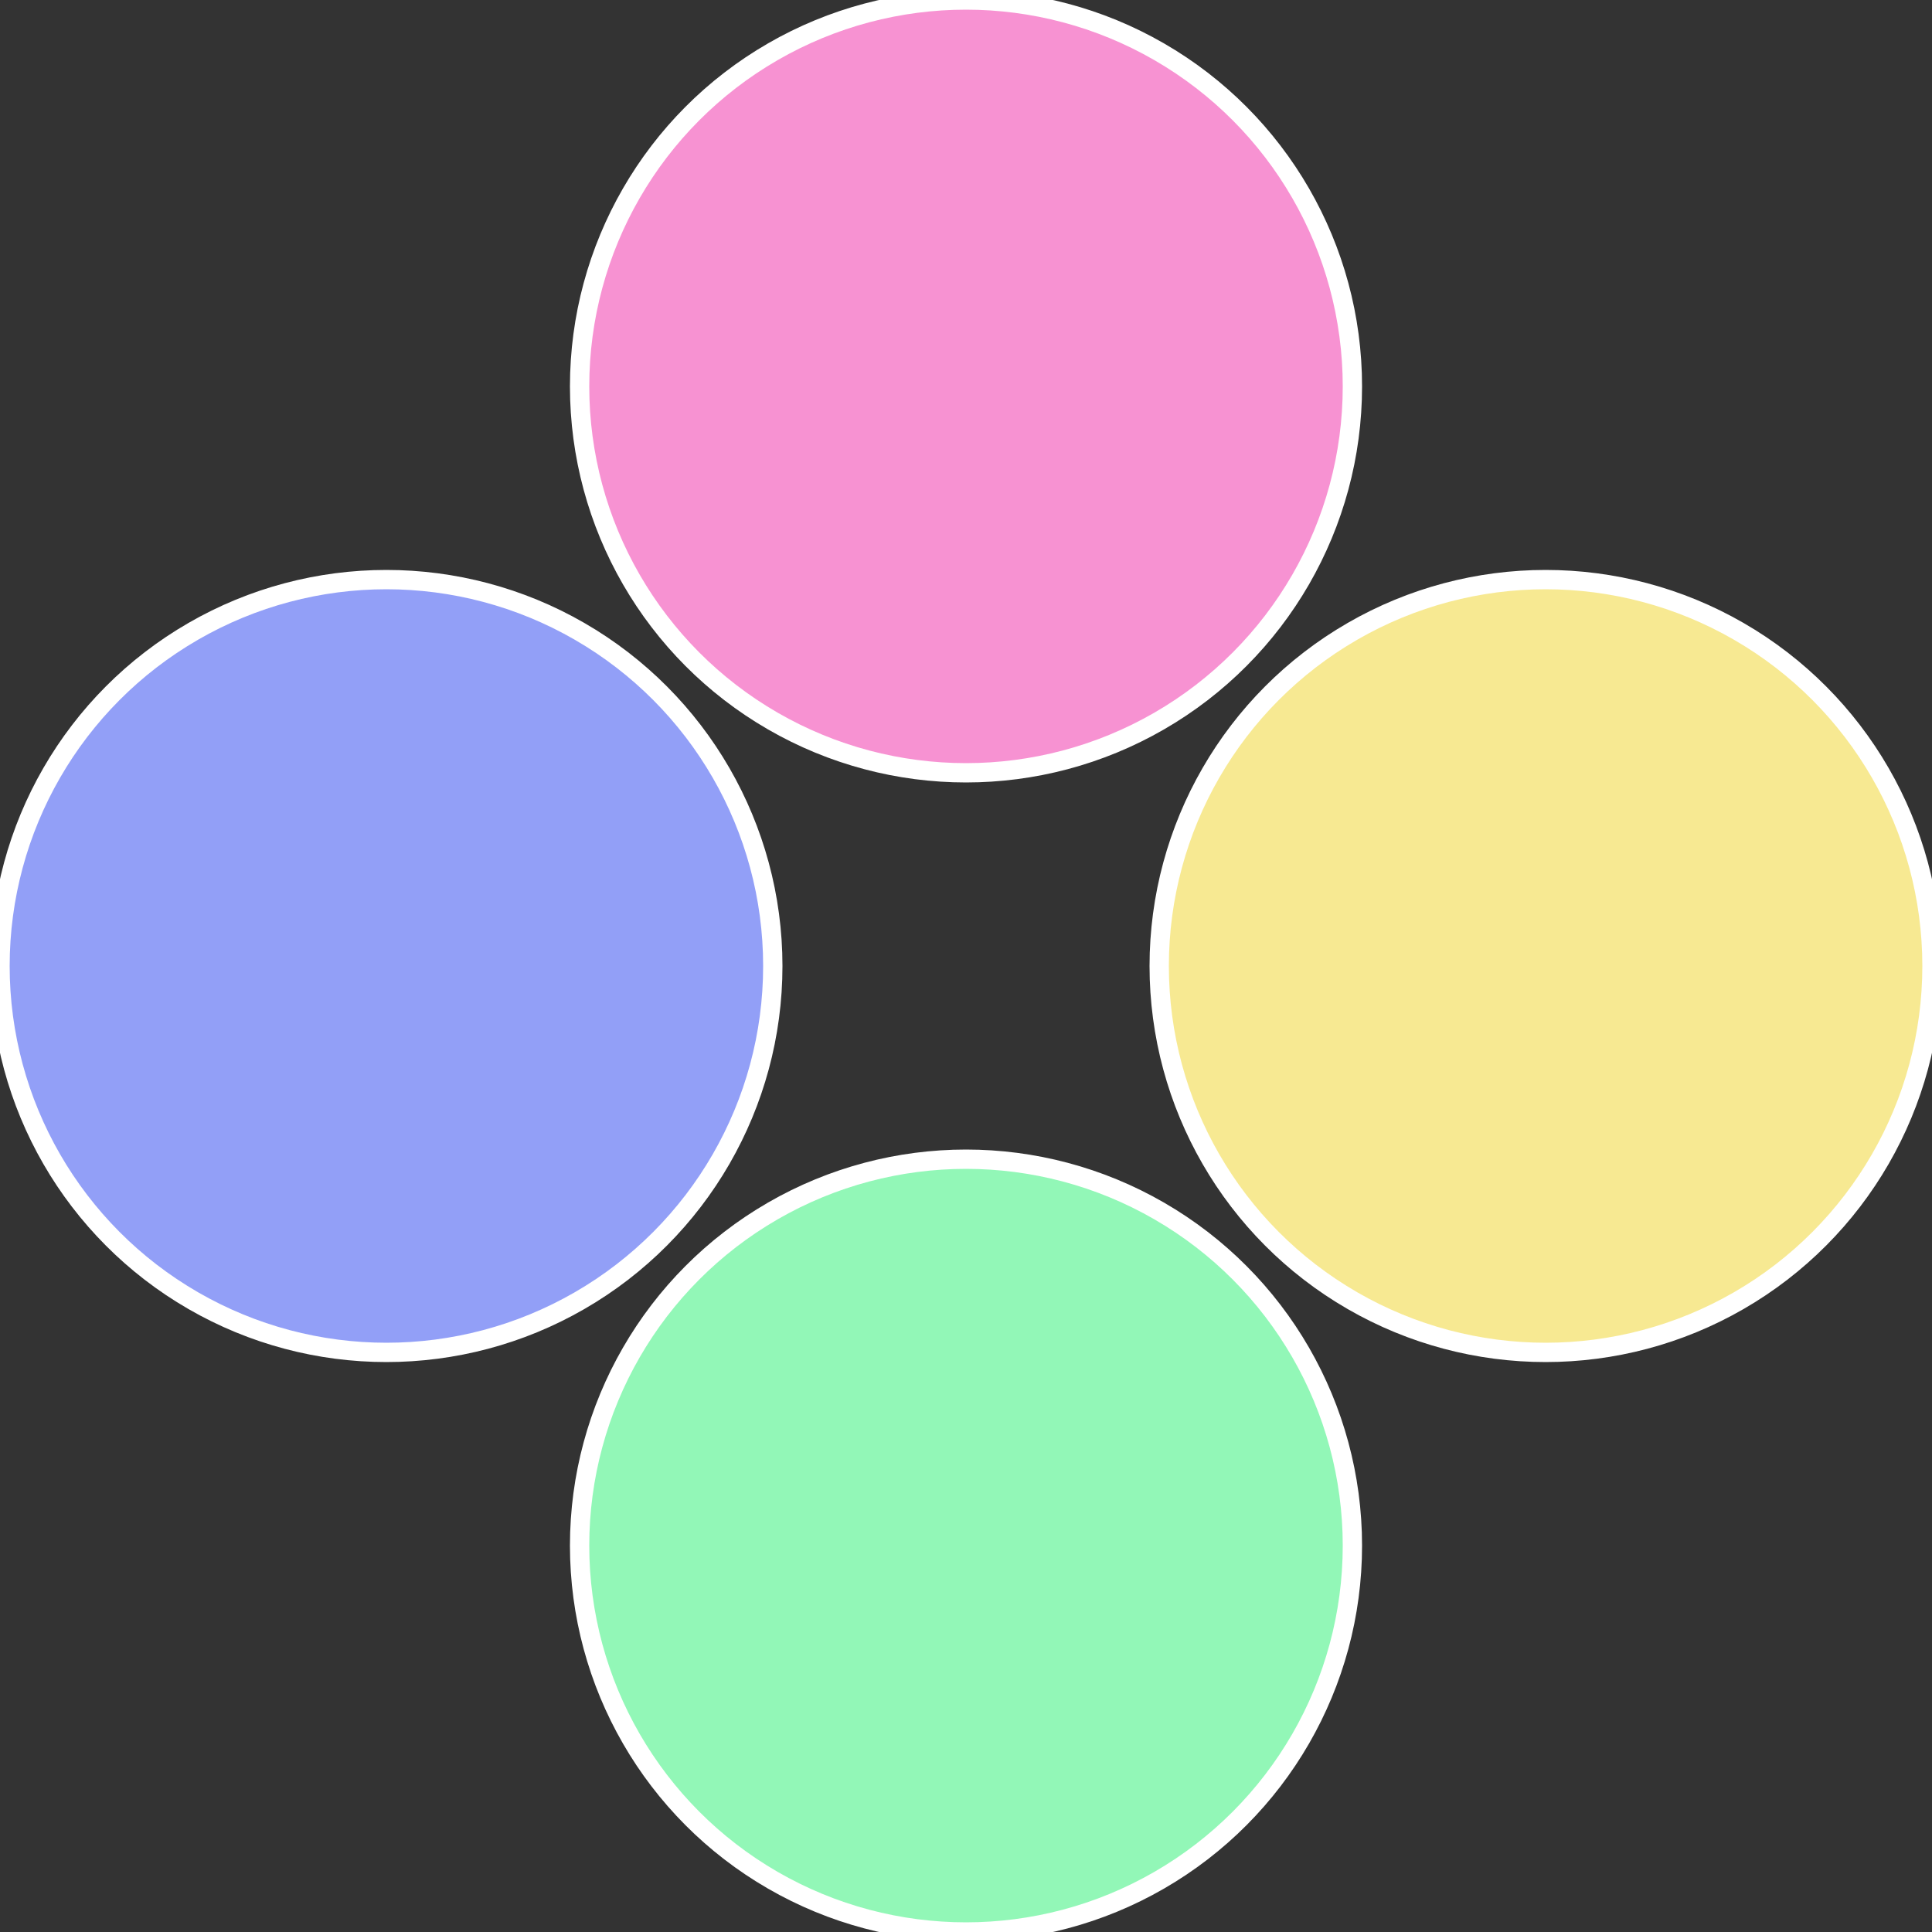
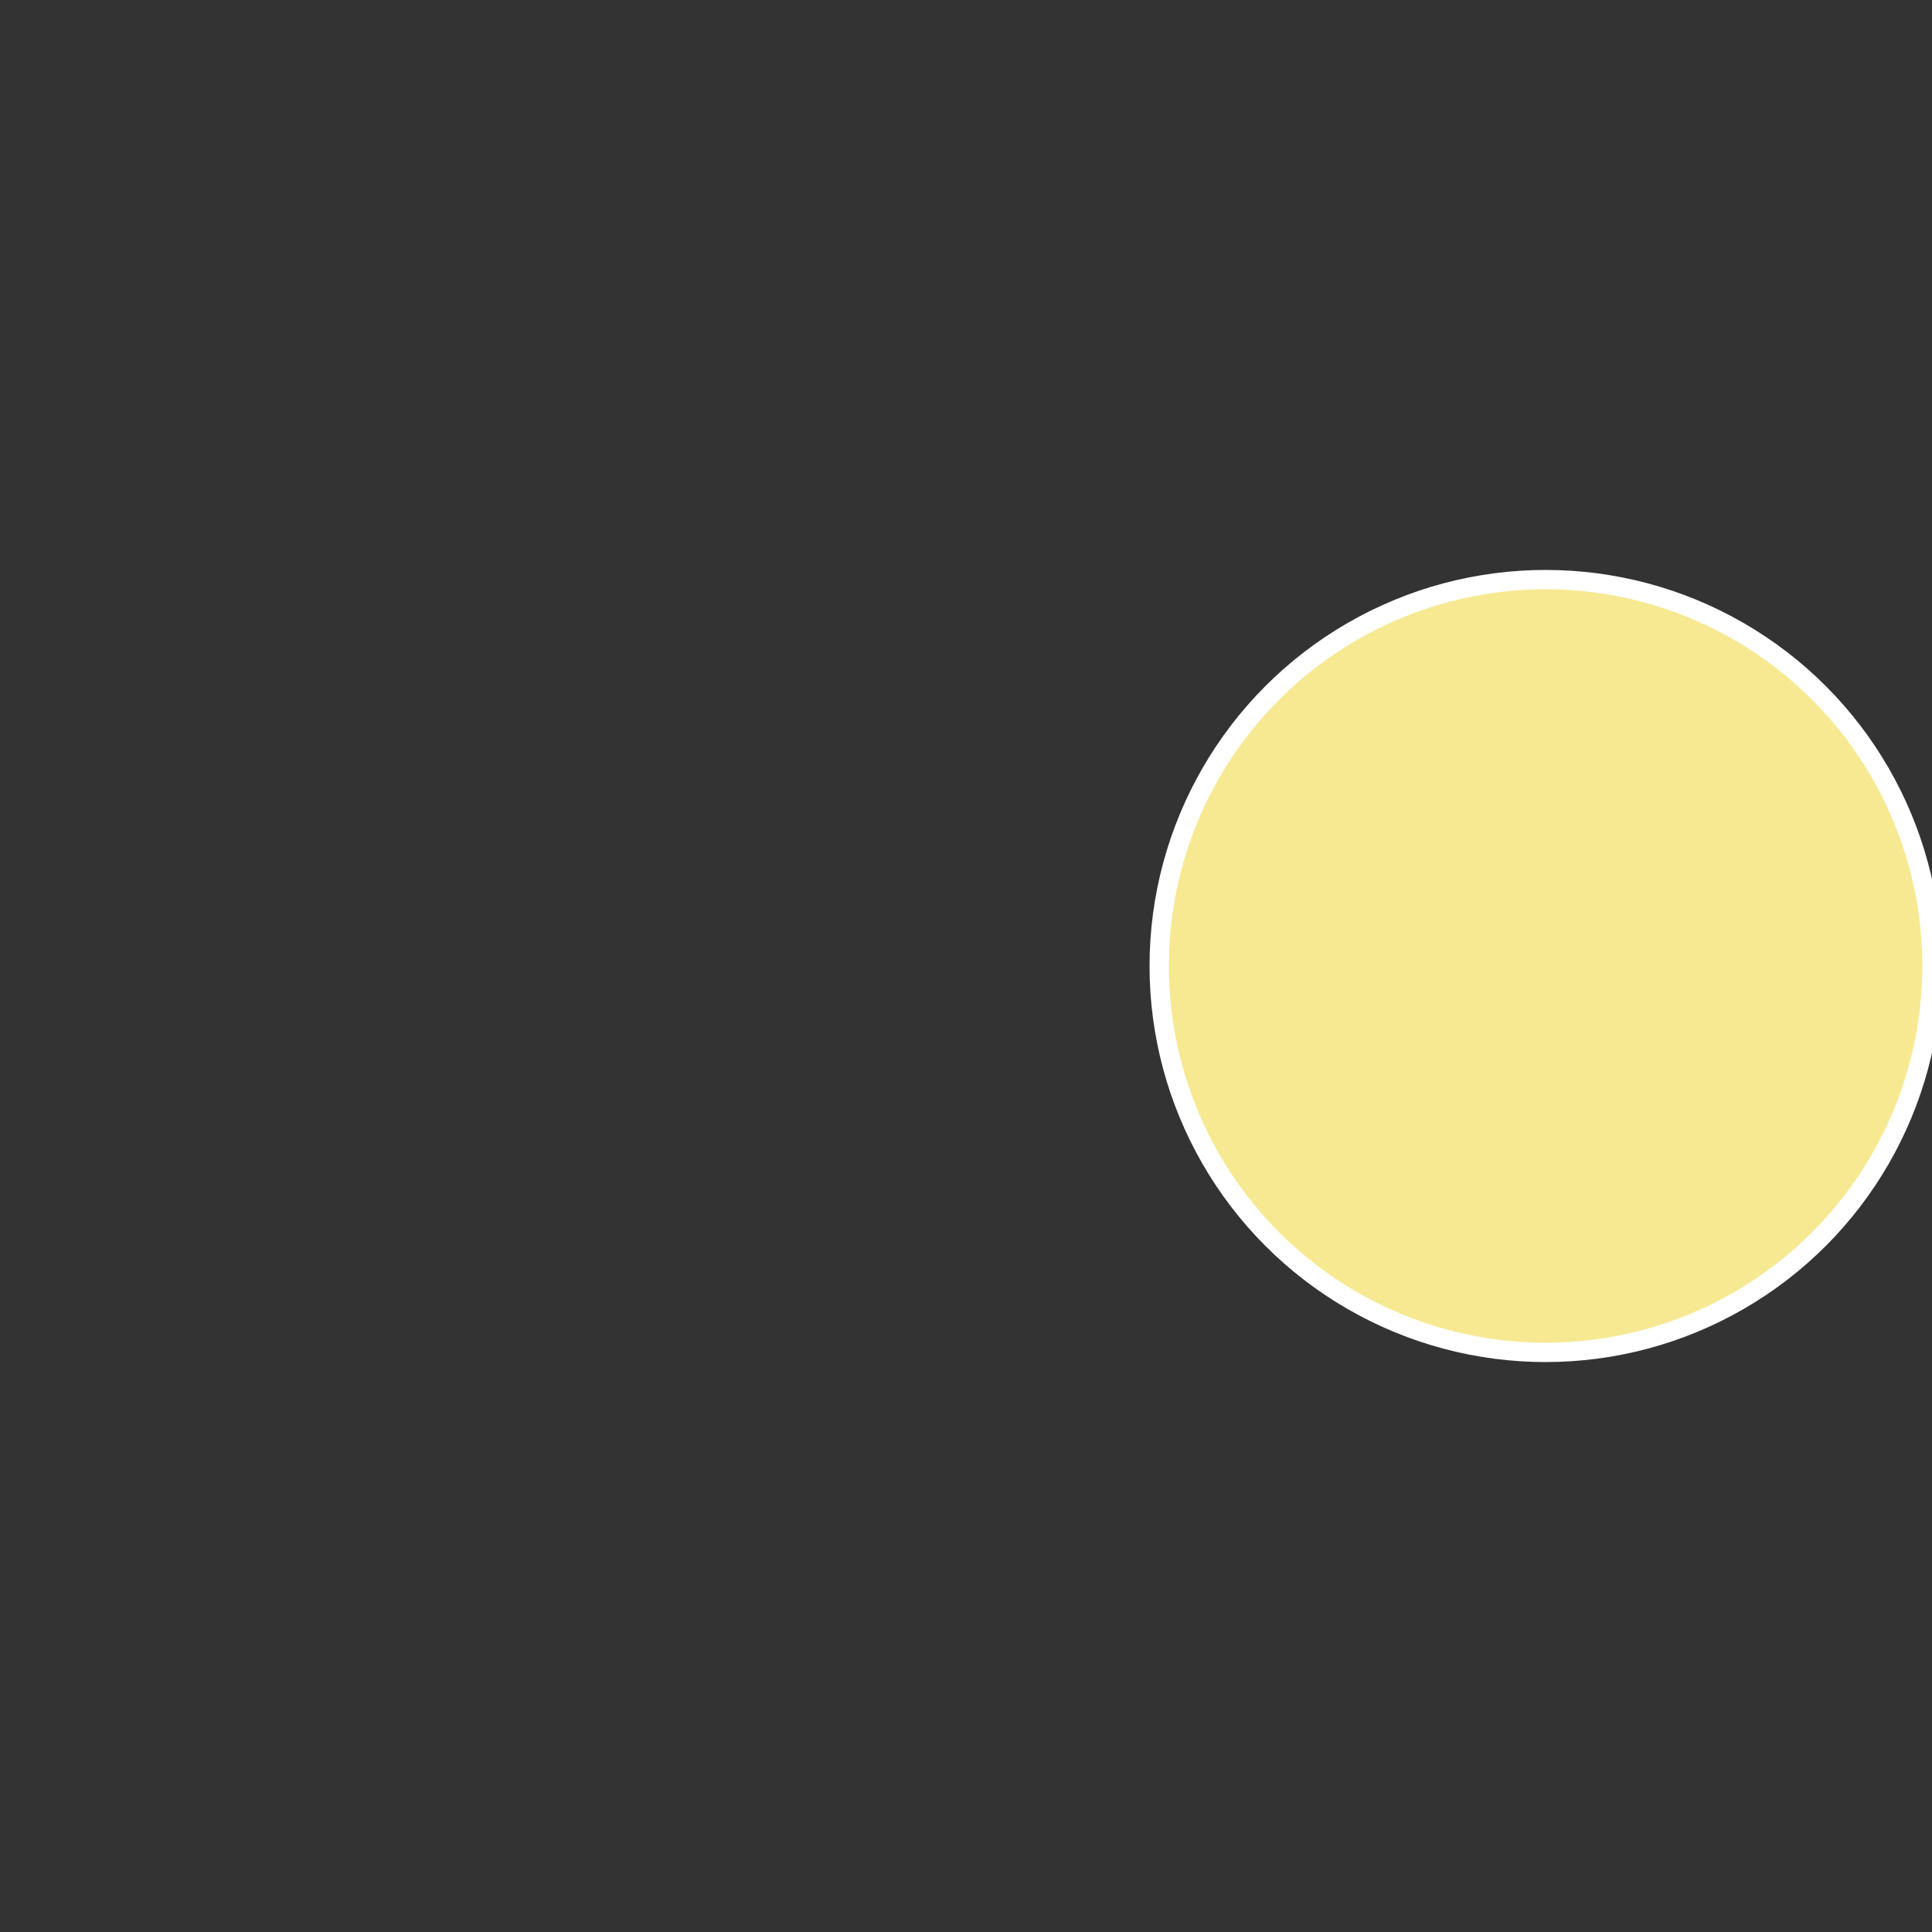
<svg xmlns="http://www.w3.org/2000/svg" width="500" height="500" viewBox="-1 -1 2 2">
  <rect x="-1" y="-1" width="2" height="2" fill="#333333" stroke="none" />
  <circle cx="0.6" cy="0" r="0.4" fill="#f7e992" stroke="#fff" stroke-width="1%" />
-   <circle cx="3.6739403974421E-17" cy="0.6" r="0.4" fill="#92f7b7" stroke="#fff" stroke-width="1%" />
-   <circle cx="-0.6" cy="7.3478807948841E-17" r="0.4" fill="#929ff7" stroke="#fff" stroke-width="1%" />
-   <circle cx="-1.1021821192326E-16" cy="-0.6" r="0.4" fill="#f792d2" stroke="#fff" stroke-width="1%" />
</svg>